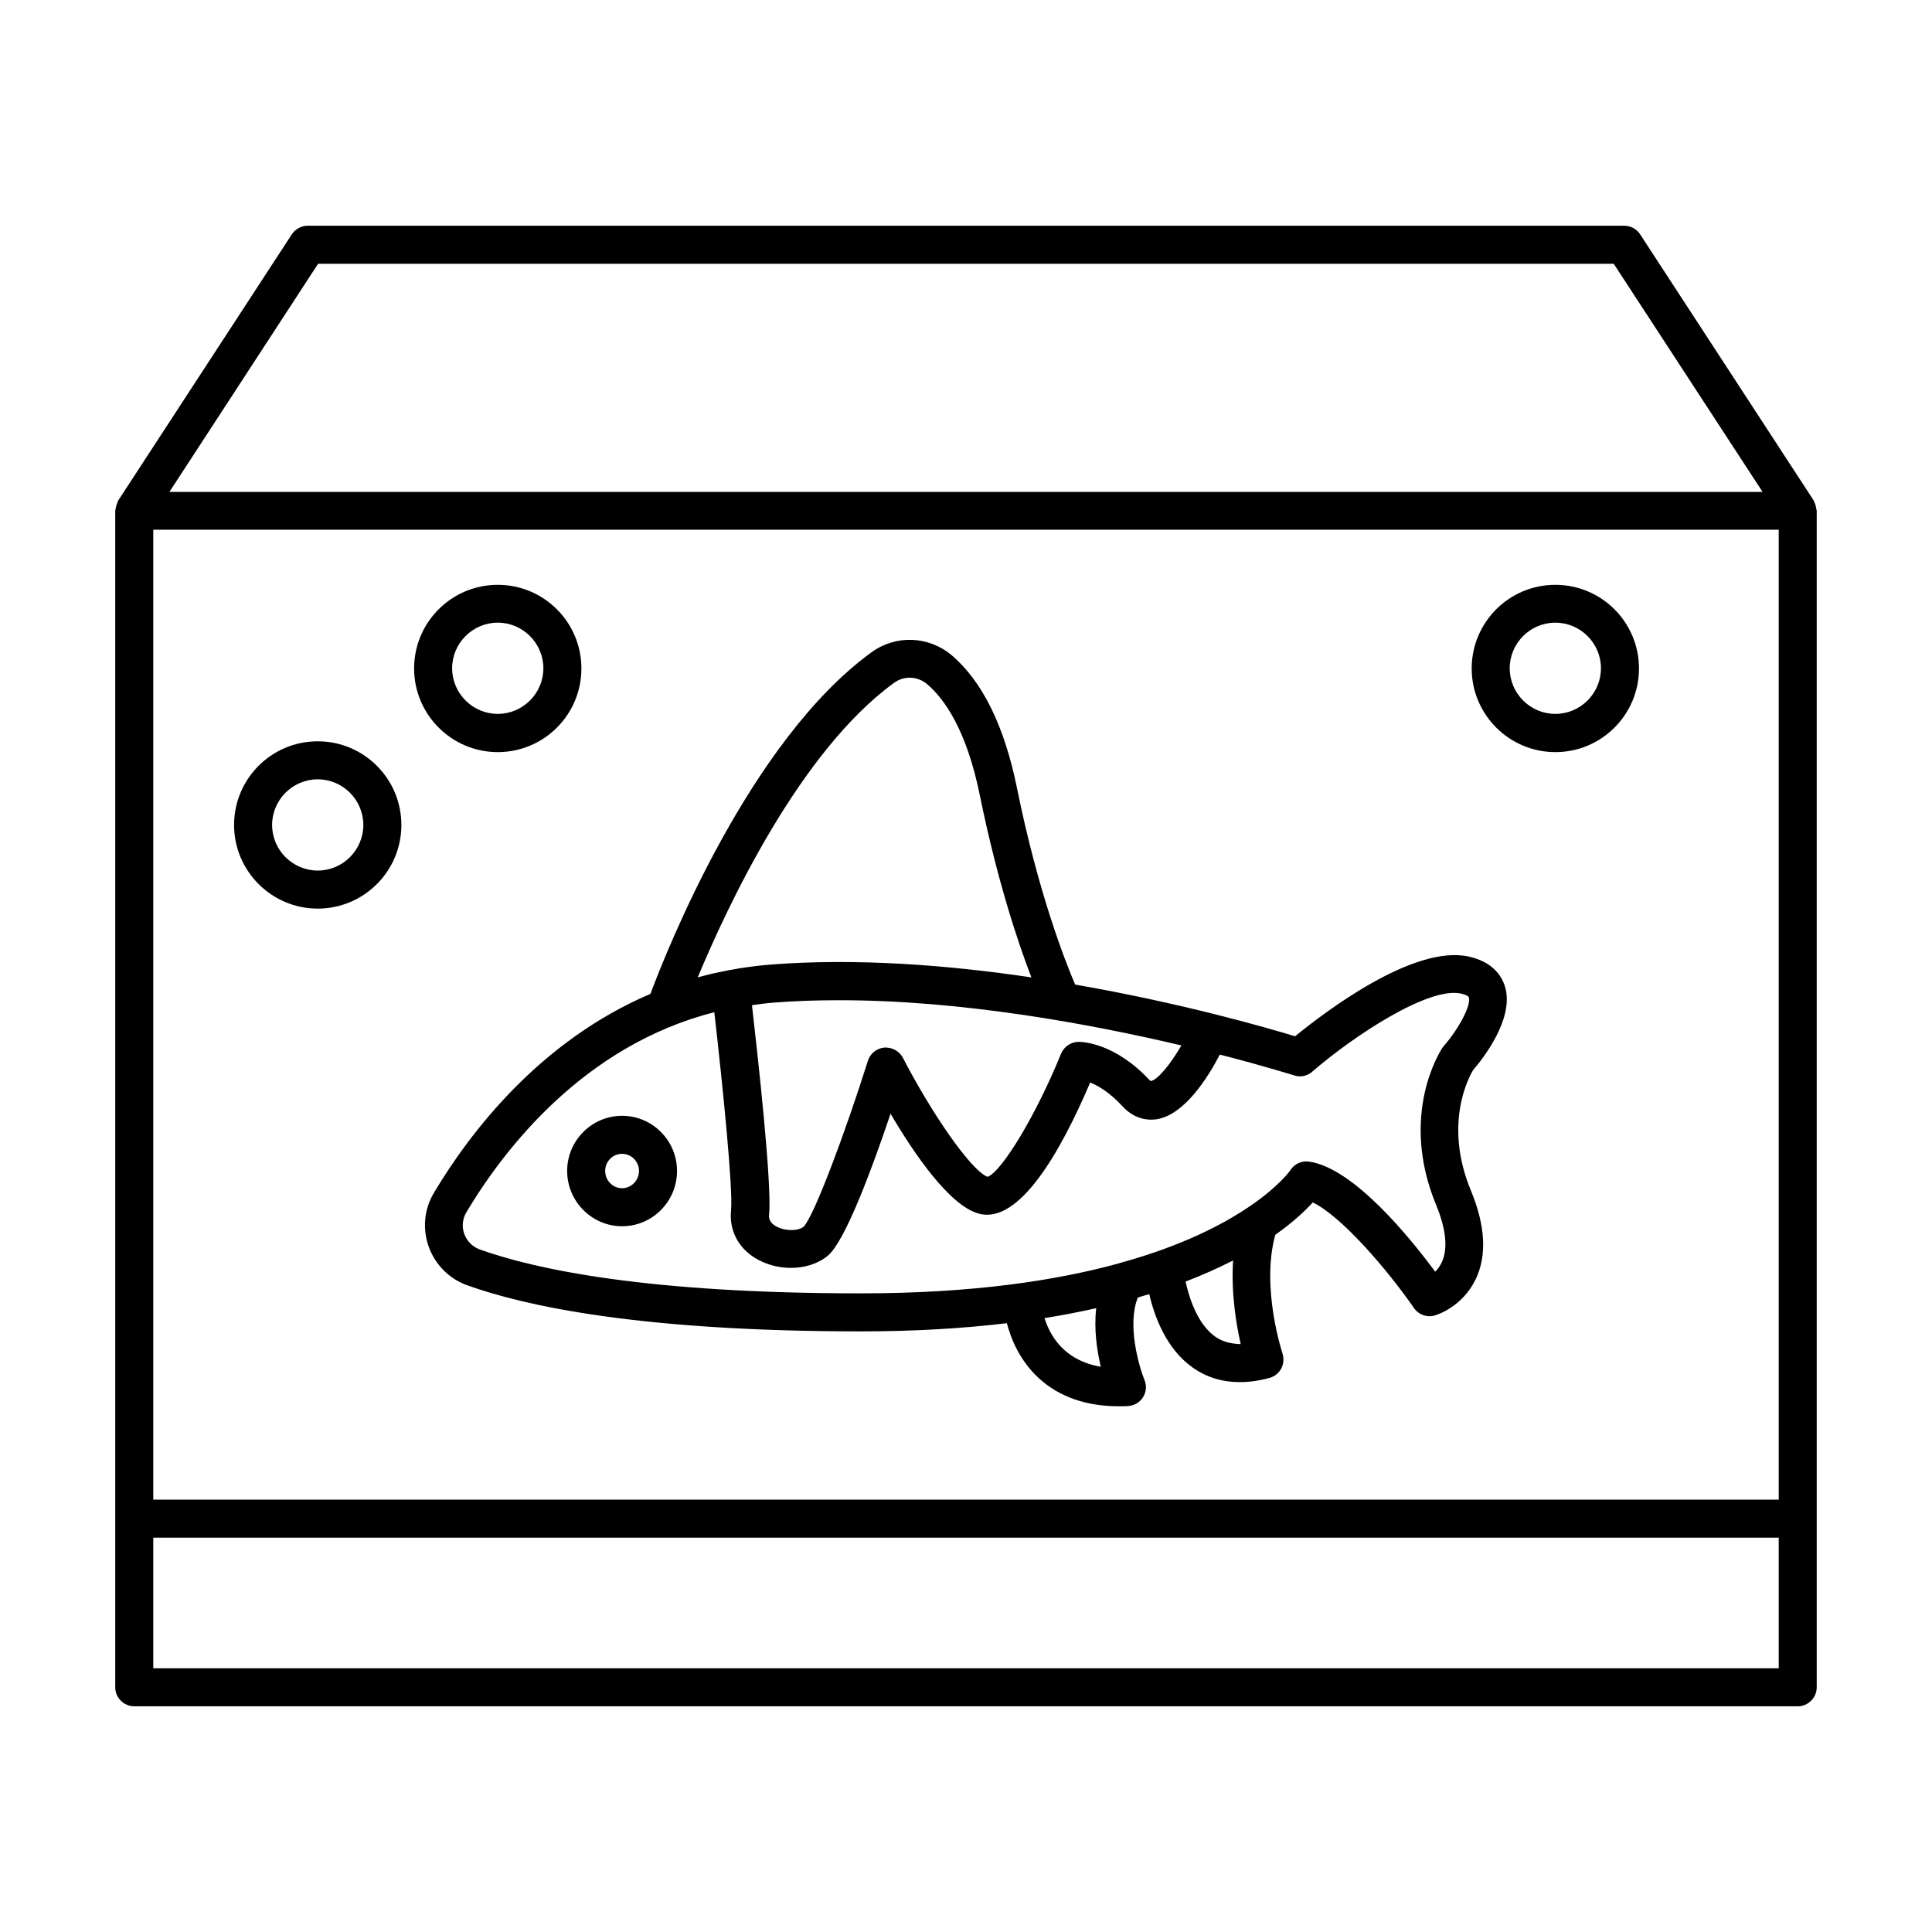
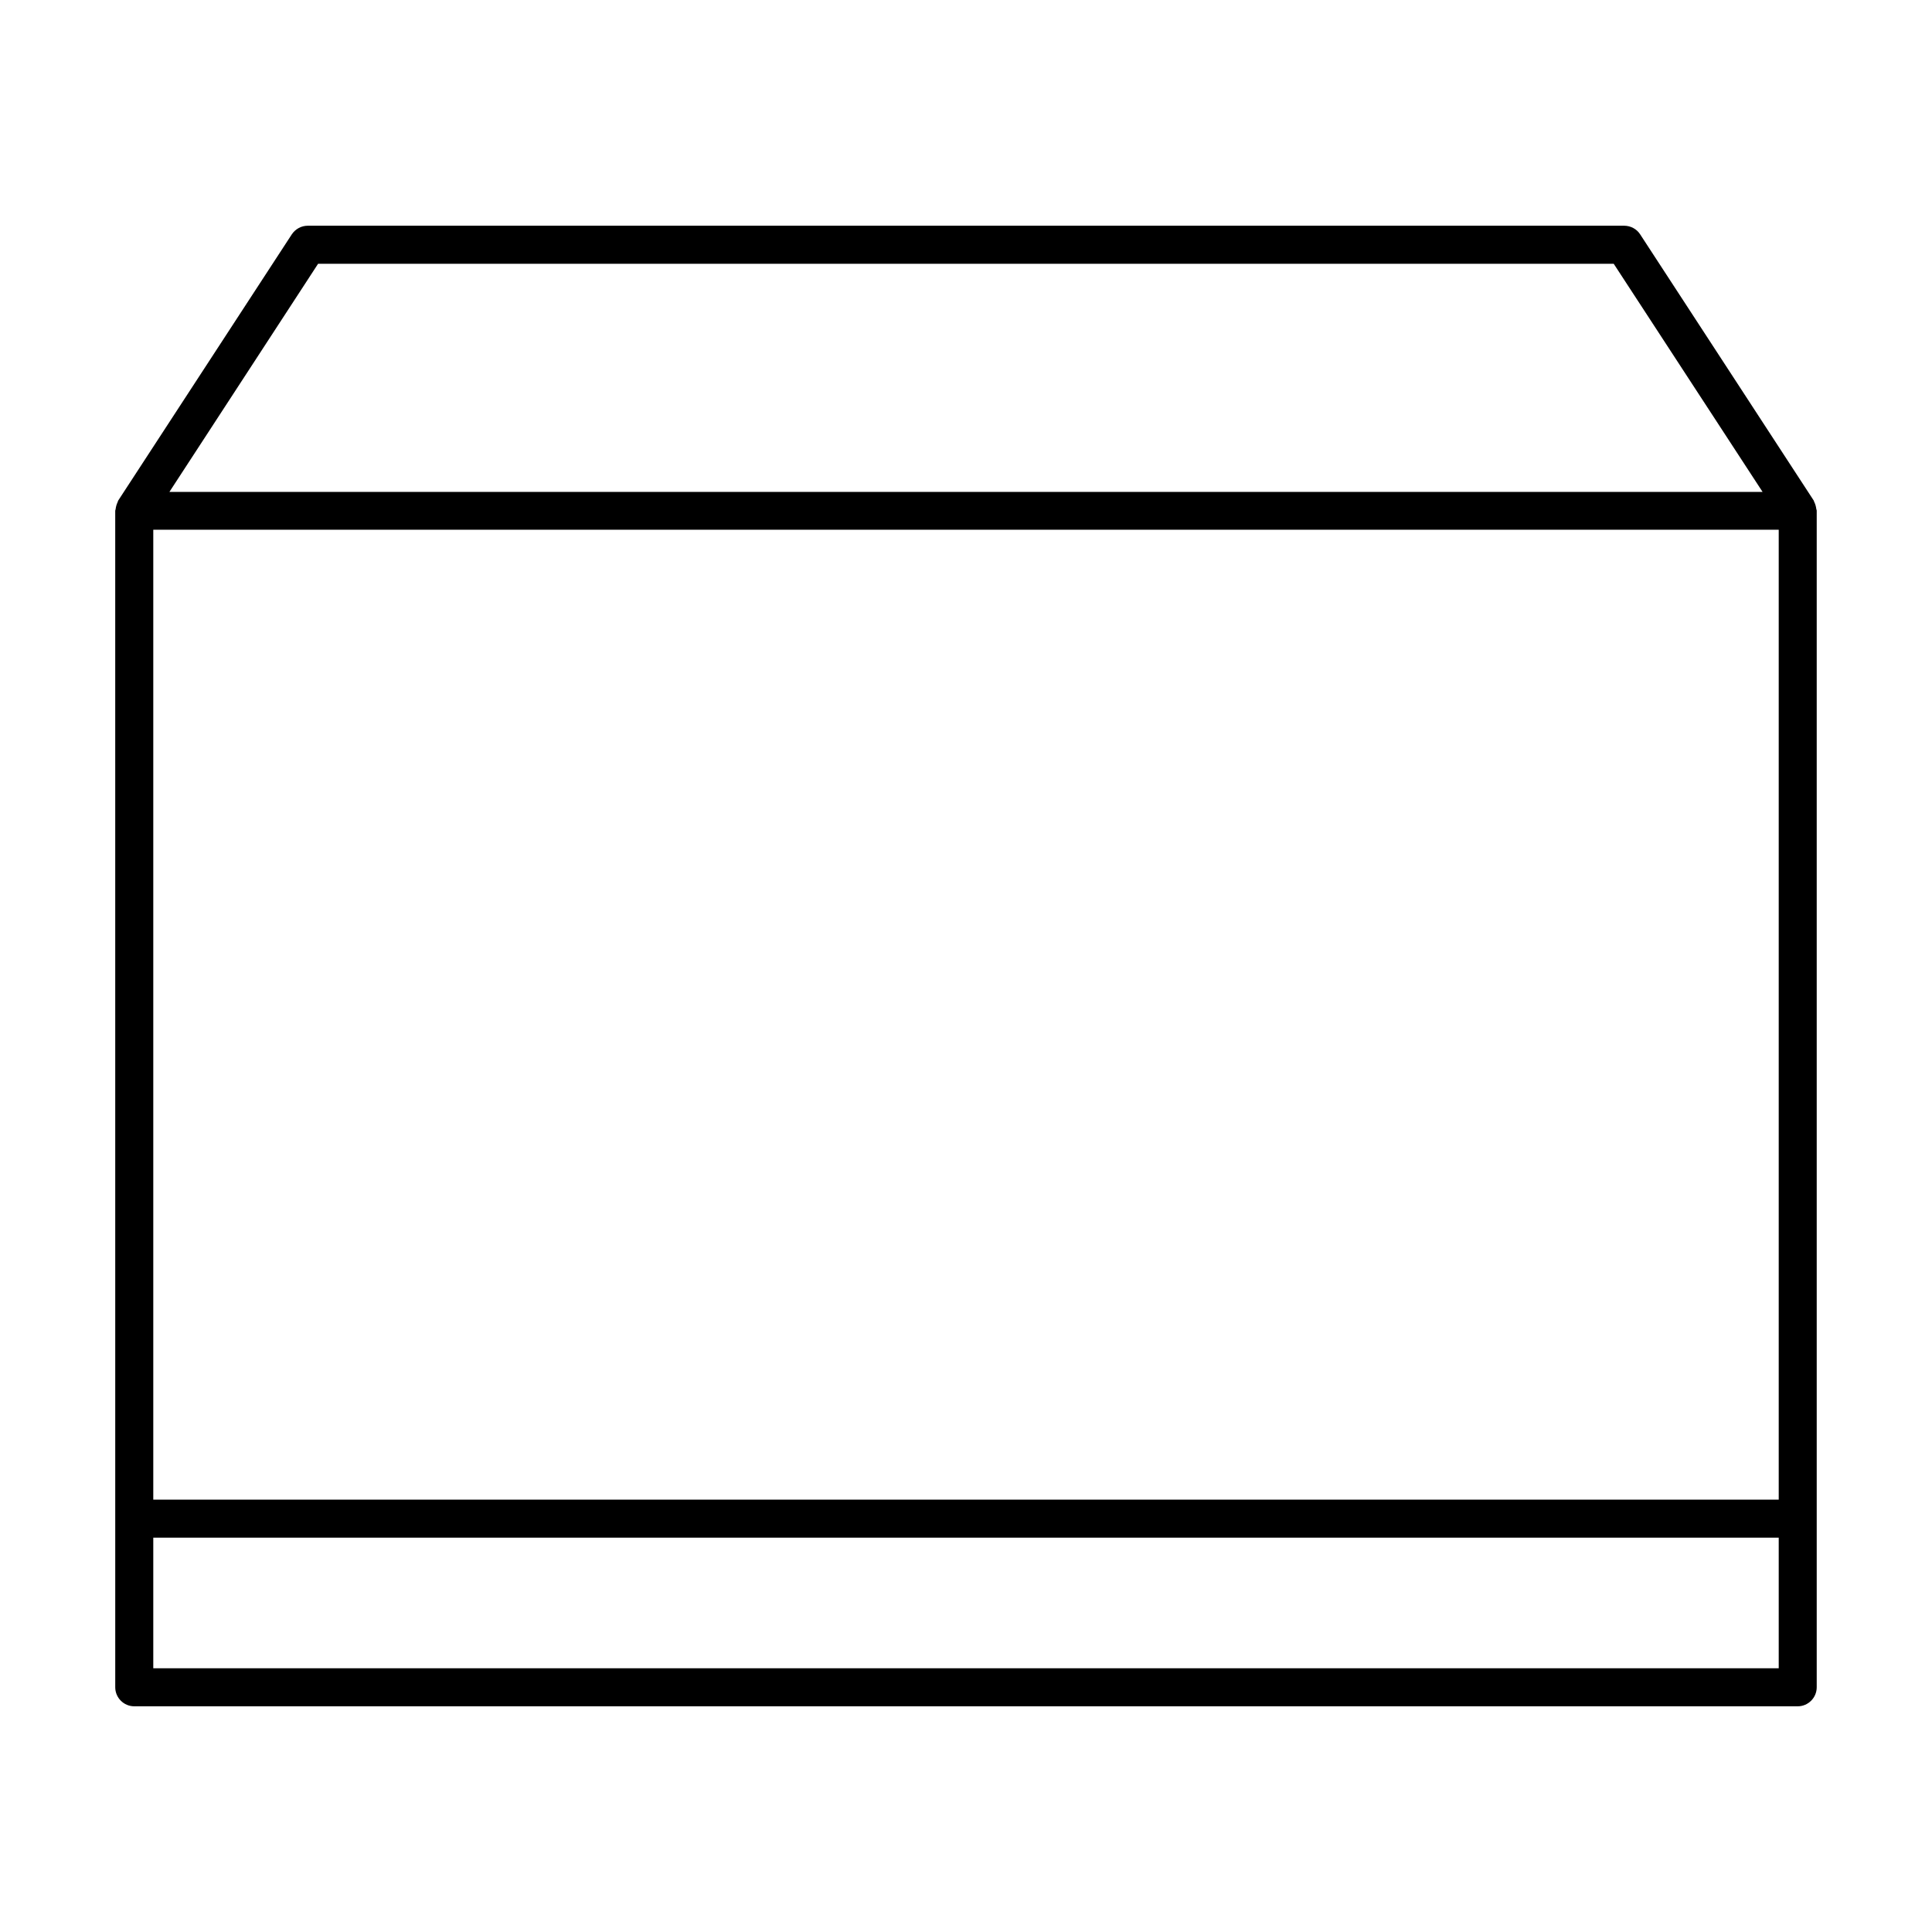
<svg xmlns="http://www.w3.org/2000/svg" fill="#000000" width="800px" height="800px" version="1.1" viewBox="144 144 512 512">
  <g>
    <path d="m174.54 546.46v44.688c0 2.769 2.266 5.039 5.039 5.039h440.83c2.769 0 5.039-2.266 5.039-5.039v-311.81c0-0.152-0.051-0.25-0.102-0.402-0.051-0.352-0.102-0.656-0.203-1.008-0.102-0.301-0.203-0.656-0.352-0.906-0.051-0.152-0.102-0.301-0.152-0.402l-45.996-70.535c-0.906-1.41-2.519-2.266-4.231-2.266h-348.84c-1.715 0-3.273 0.855-4.231 2.266l-45.996 70.535c-0.102 0.152-0.102 0.25-0.152 0.402-0.152 0.301-0.25 0.605-0.352 0.906-0.102 0.352-0.152 0.656-0.203 1.008 0 0.152-0.102 0.25-0.102 0.402zm440.84-5.039h-430.76v-257.04h430.76zm0 44.688h-430.76v-34.613h430.76zm-387.08-372.21h343.35l39.449 60.457h-422.2z" />
-     <path d="m228.2 384.79c12.242 0 22.168-9.926 22.168-22.168 0-12.242-9.926-22.168-22.168-22.168-12.242 0-22.168 9.926-22.168 22.168 0 12.242 9.977 22.168 22.168 22.168zm0-34.262c6.648 0 12.09 5.441 12.09 12.09 0 6.648-5.441 12.09-12.09 12.09-6.648 0-12.09-5.441-12.09-12.09 0-6.648 5.441-12.09 12.09-12.09z" />
-     <path d="m556.18 343.32c12.242 0 22.168-9.926 22.168-22.168 0-12.242-9.926-22.168-22.168-22.168-12.242 0-22.168 9.926-22.168 22.168 0 12.242 9.977 22.168 22.168 22.168zm0-34.309c6.648 0 12.09 5.441 12.09 12.09 0 6.648-5.441 12.09-12.09 12.09-6.648 0-12.09-5.441-12.09-12.09 0-6.648 5.438-12.09 12.09-12.09z" />
-     <path d="m275.91 343.32c12.242 0 22.168-9.926 22.168-22.168 0-12.242-9.926-22.168-22.168-22.168-12.242 0-22.168 9.926-22.168 22.168 0 12.242 9.977 22.168 22.168 22.168zm0-34.309c6.648 0 12.09 5.441 12.09 12.09 0 6.648-5.441 12.09-12.09 12.09-6.648 0-12.09-5.441-12.09-12.09 0-6.648 5.441-12.09 12.09-12.09z" />
-     <path d="m259.03 460.05c-2.621 4.332-3.125 9.574-1.41 14.359 1.715 4.734 5.391 8.465 10.125 10.176 15.516 5.594 46.25 12.242 104.44 12.242 14.461 0 27.258-0.805 38.641-2.168 1.109 4.18 3.426 9.977 8.566 14.66 5.391 4.887 12.496 7.356 21.109 7.356 0.805 0 1.613 0 2.418-0.051 1.613-0.102 3.125-0.957 3.981-2.316 0.855-1.359 1.059-3.074 0.402-4.586-1.562-3.879-4.637-14.762-1.762-21.867 1.008-0.301 2.066-0.605 3.023-0.906 1.359 5.894 4.484 14.508 11.488 19.445 3.68 2.621 7.859 3.879 12.496 3.879 2.469 0 5.09-0.352 7.859-1.109 1.359-0.352 2.469-1.258 3.125-2.469 0.656-1.211 0.754-2.672 0.352-3.981-0.051-0.203-5.793-17.48-1.914-31.488 4.785-3.375 8.012-6.449 9.926-8.566 7.609 3.629 19.801 17.836 26.801 27.961 1.258 1.812 3.527 2.621 5.594 1.965 0.754-0.203 7.305-2.367 10.781-9.574 3.023-6.297 2.57-14.207-1.258-23.477-7.356-17.734-0.504-30.18 0.605-31.992 2.418-2.82 11.133-13.703 8.363-22.27-0.906-2.769-3.273-6.348-9.473-7.758-14.711-3.324-38.441 14.863-46.098 21.109-7.609-2.316-30.18-8.816-58.289-13.703-2.621-6.144-9.773-24.234-15.418-52.094-3.324-16.426-9.168-28.266-17.281-35.164-6.098-5.141-14.812-5.492-21.262-0.805-32.242 23.426-54.211 78.797-58.594 90.535-29.379 12.504-47.867 36.789-57.34 52.656zm176.69 46.152c-9.773-1.664-13.453-8.262-14.914-12.898 4.887-0.758 9.422-1.664 13.703-2.621-0.652 5.594 0.203 11.234 1.211 15.52zm37.082-5.996c-2.769-0.102-4.887-0.656-6.801-2.016-4.535-3.223-6.801-9.926-7.809-14.559 4.734-1.812 8.918-3.727 12.594-5.594-0.555 8.562 0.805 16.879 2.016 22.168zm18.891-72.145c11.285-9.773 30.984-22.621 39.449-20.758 1.16 0.25 2.016 0.656 2.117 1.008 0.656 2.016-2.57 8.211-6.602 12.848-0.152 0.152-0.25 0.352-0.402 0.504-0.453 0.707-11.586 17.633-1.664 41.664 2.621 6.348 3.176 11.586 1.512 15.164-0.504 1.059-1.109 1.914-1.762 2.519-6.602-8.918-21.562-27.457-33.402-29.172-1.965-0.301-3.879 0.605-4.938 2.215-0.051 0.102-2.922 4.231-10.578 9.473-0.051 0-0.102 0.051-0.152 0.102-7.004 4.785-17.938 10.531-34.41 15.062-0.102 0-0.203 0.051-0.301 0.102-16.676 4.586-38.895 7.961-68.367 7.961-56.73 0-86.254-6.348-101.06-11.637-1.914-0.707-3.375-2.168-4.082-4.082-0.707-1.914-0.504-4.031 0.555-5.793 10.078-16.879 31.188-44.184 65.695-53 2.266 19.852 4.988 46.906 4.434 52.598-0.555 5.492 2.215 10.43 7.356 13.098 2.672 1.41 5.644 2.066 8.516 2.066 3.68 0 7.254-1.109 9.824-3.273 4.535-3.828 11.688-23.023 16.574-37.586 6.195 10.531 15.516 24.234 23.277 26.449 10.73 3.074 21.766-16.273 29.625-34.711 2.168 0.855 5.238 2.672 8.613 6.348 2.519 2.719 5.691 3.879 9.07 3.375 7.305-1.211 13.453-10.934 16.676-17.129 11.992 3.074 19.398 5.441 19.648 5.492 1.656 0.602 3.473 0.199 4.781-0.906zm-34.609-7.004c-3.023 5.188-6.5 9.371-8.211 9.422-9.32-10.125-18.035-10.379-18.992-10.379-2.066 0-3.879 1.258-4.684 3.125-6.449 15.922-15.617 31.234-19.496 32.648-4.637-1.863-15.215-17.582-22.418-31.539-0.957-1.812-2.871-2.82-4.887-2.719-2.016 0.152-3.777 1.562-4.383 3.477-5.945 18.844-14.207 41.059-17.027 43.984-1.309 1.109-4.637 1.309-7.152 0-2.215-1.16-2.066-2.621-2.016-3.223 0.805-7.961-3.023-42.219-4.535-55.469 1.812-0.25 3.578-0.504 5.441-0.656 5.691-0.453 11.488-0.656 17.332-0.656 32.938-0.059 67.398 6.391 91.027 11.984zm-76.18-96.078c2.672-1.965 6.297-1.812 8.816 0.352 4.383 3.727 10.379 11.84 13.957 29.473 4.637 22.723 10.125 39.047 13.652 48.215-22.016-3.273-46.402-5.188-69.375-3.375-3.68 0.301-7.254 0.805-10.73 1.461h-0.152c-0.102 0-0.203 0.102-0.352 0.102-2.672 0.504-5.289 1.109-7.809 1.812 7.859-18.891 27.004-59.852 51.992-78.039z" />
-     <path d="m308.86 439.7c-8.012 0-14.559 6.551-14.559 14.609 0 8.062 6.551 14.66 14.559 14.66 8.012 0 14.559-6.551 14.559-14.66 0-8.012-6.496-14.609-14.559-14.609zm0 19.195c-2.469 0-4.484-2.066-4.484-4.586 0-2.519 2.016-4.535 4.484-4.535s4.484 2.066 4.484 4.535-2.016 4.586-4.484 4.586z" />
  </g>
</svg>